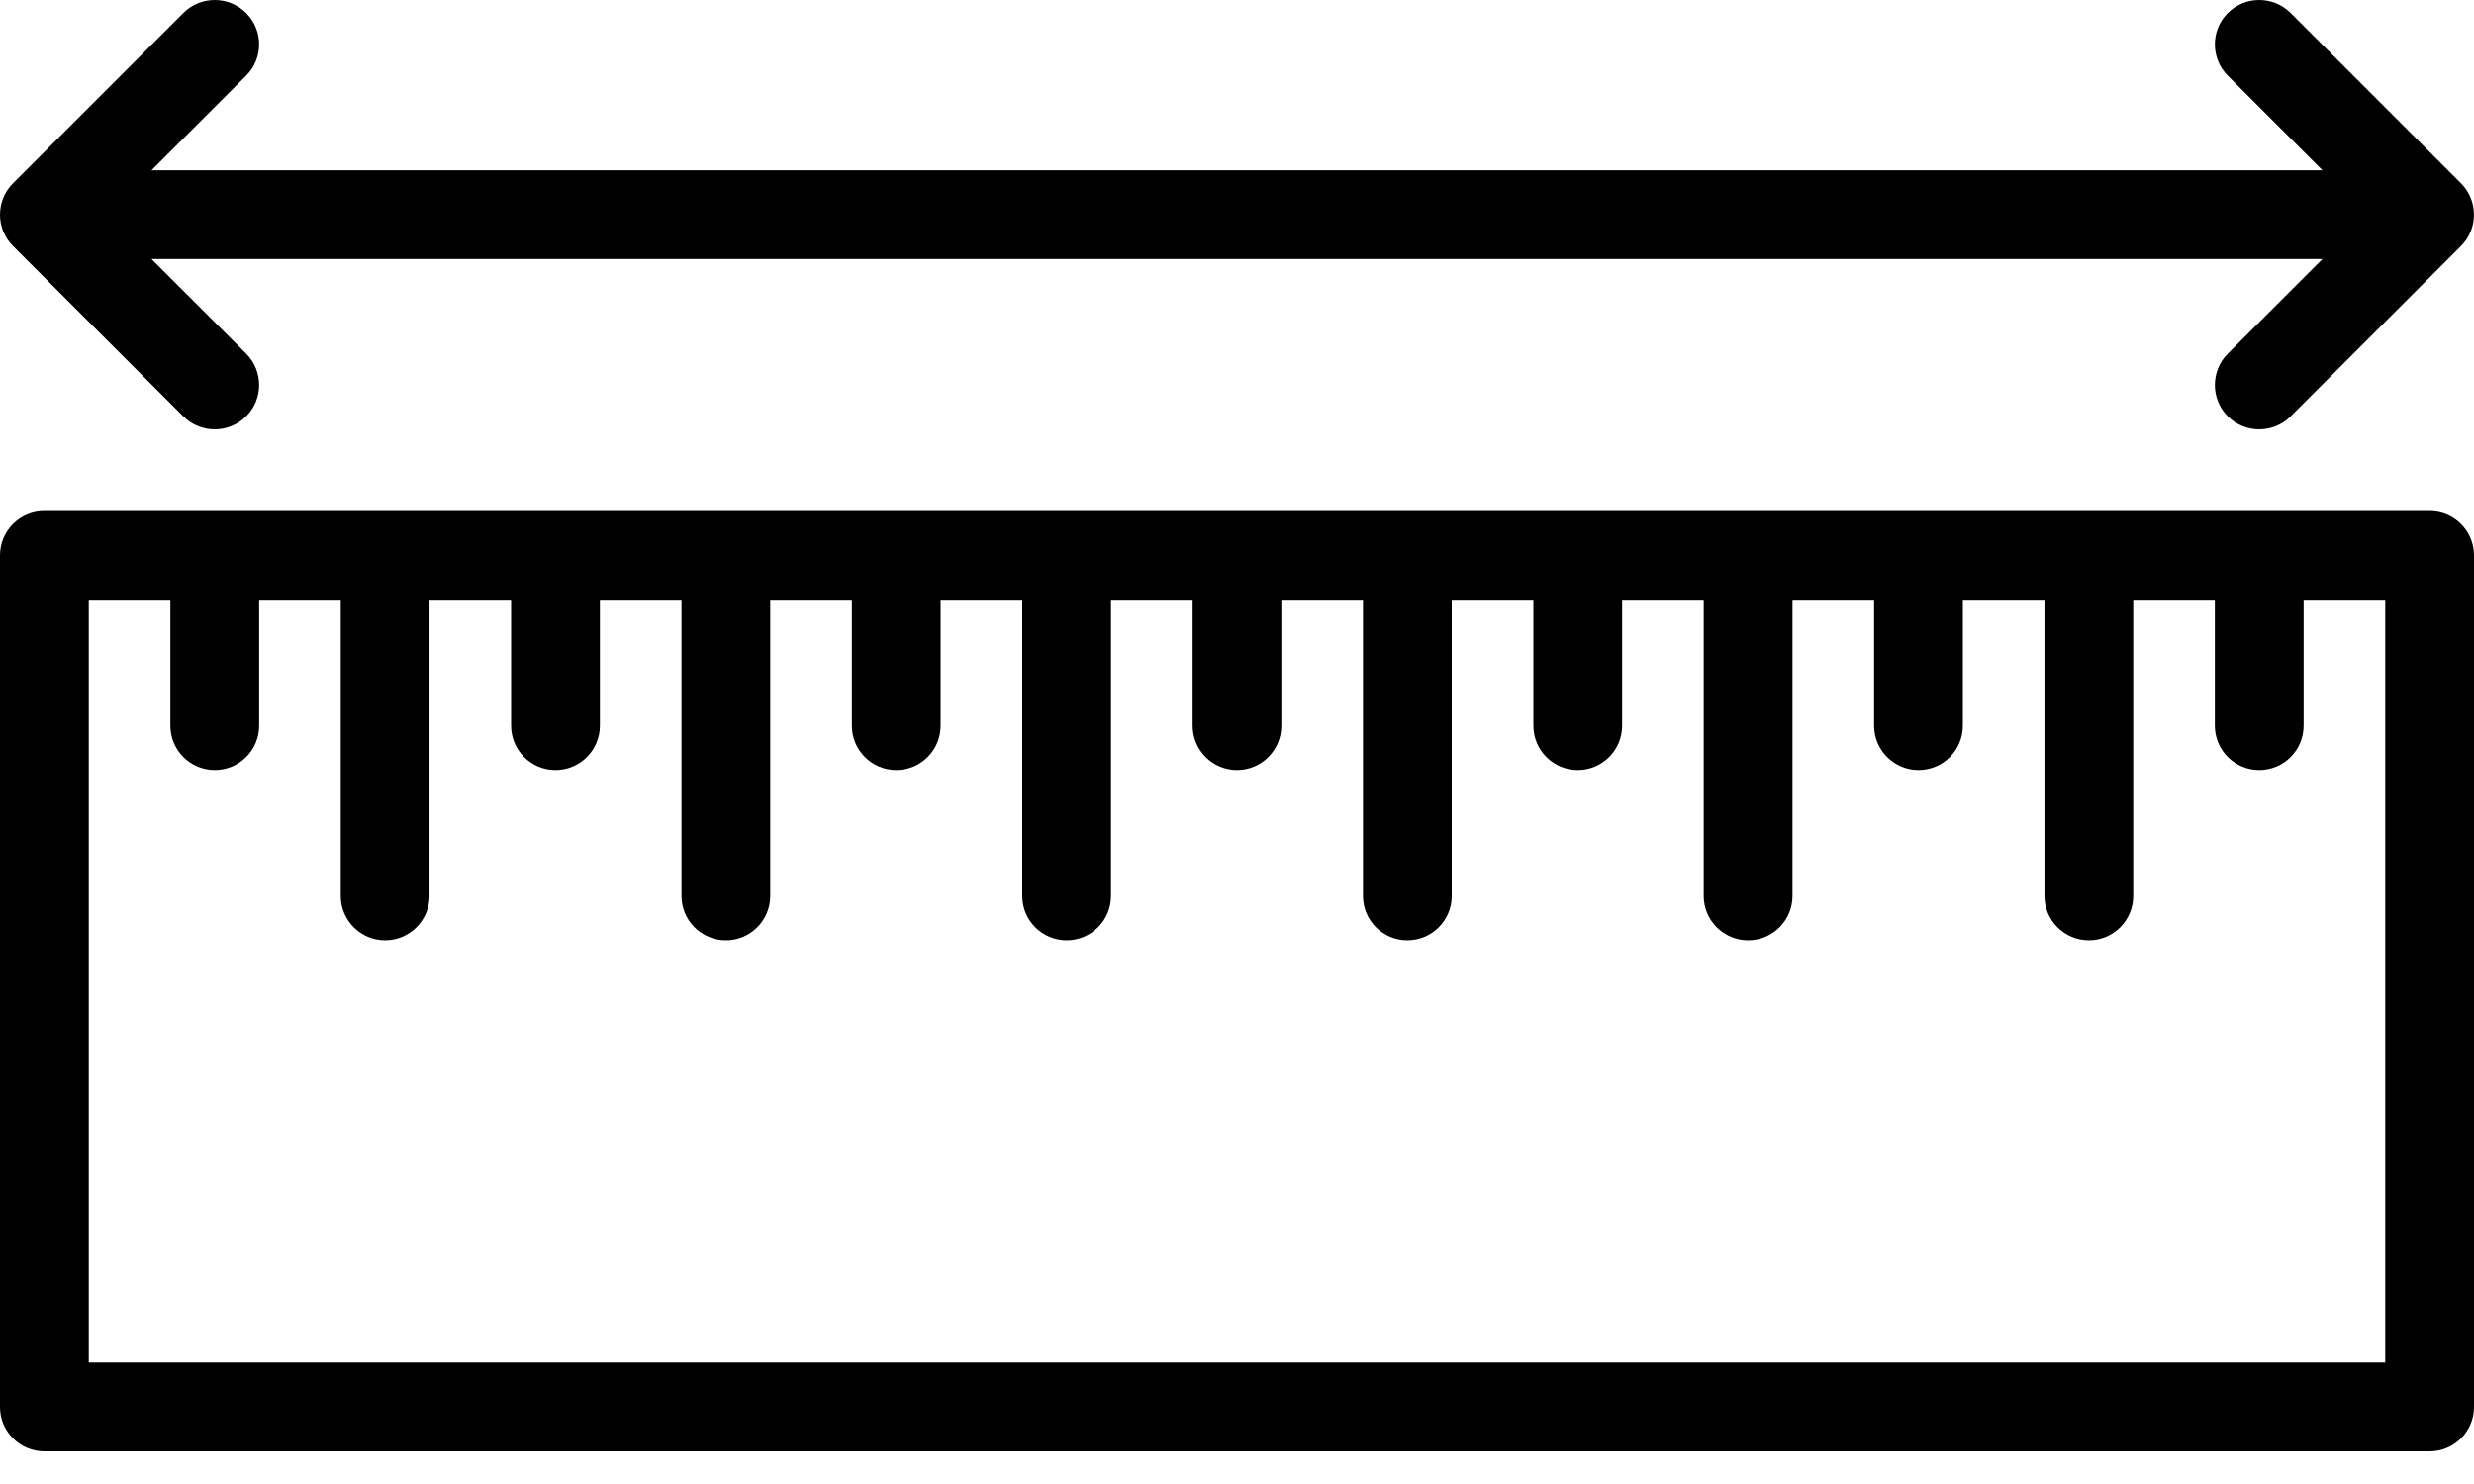
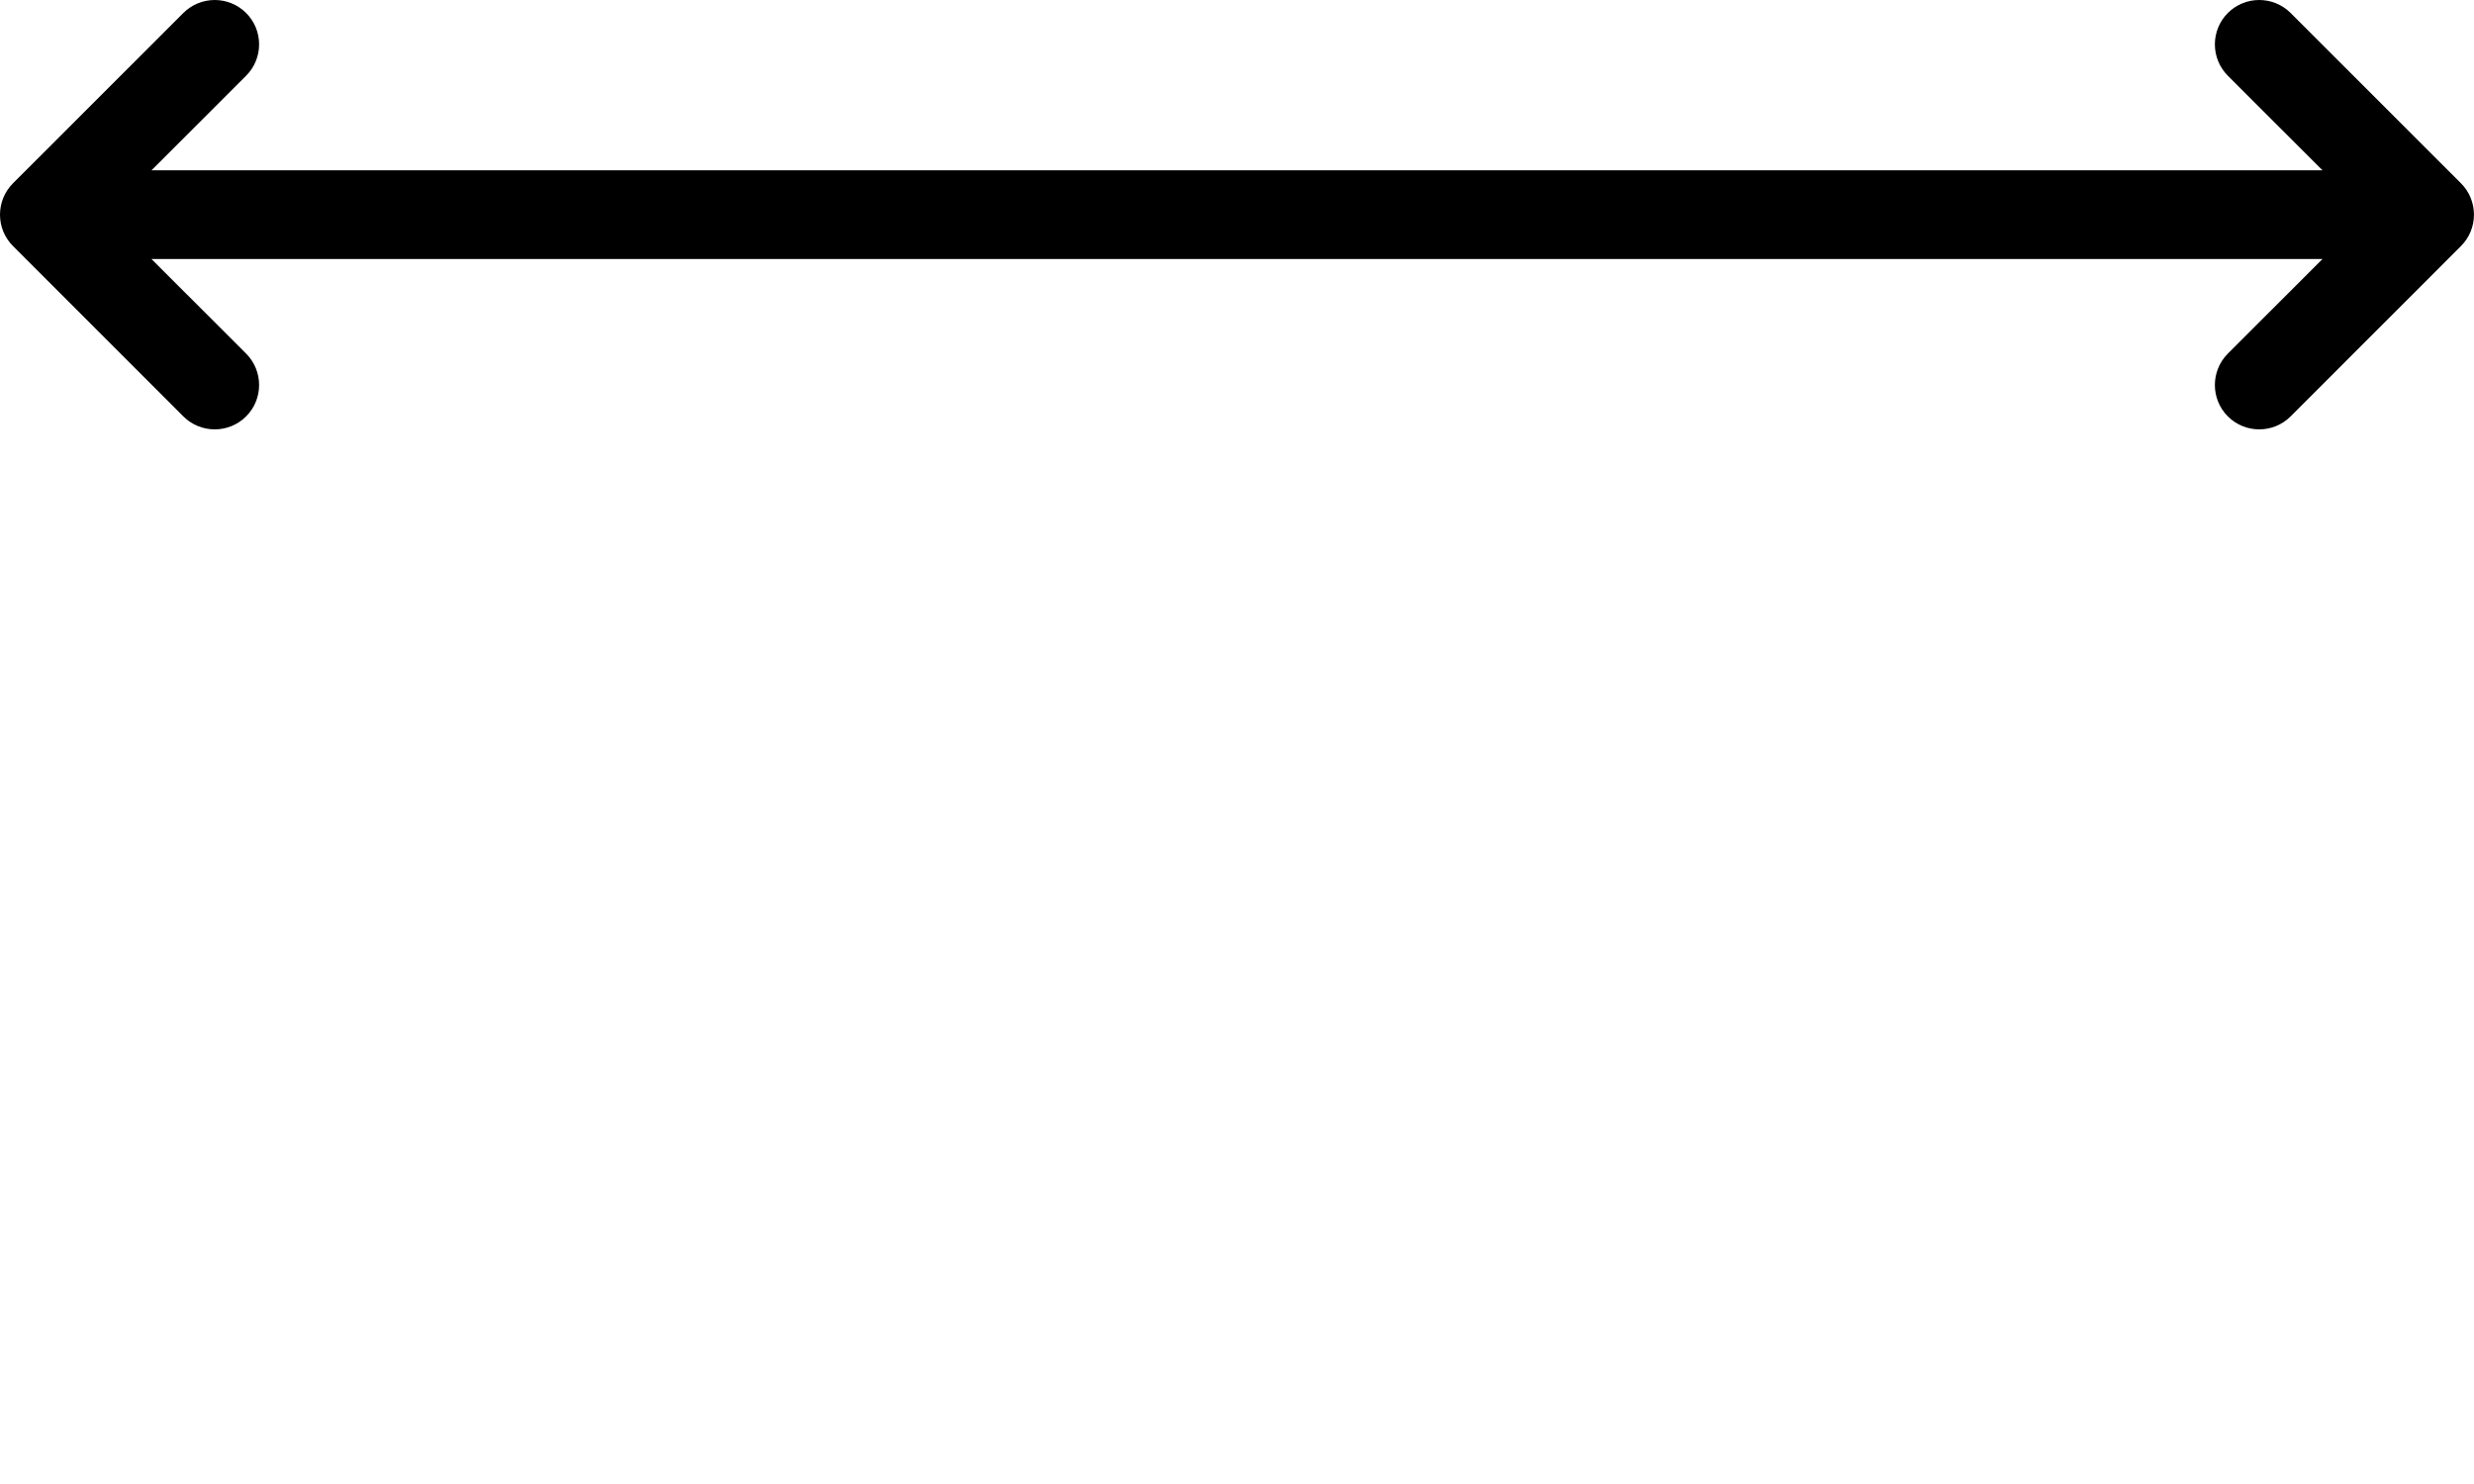
<svg xmlns="http://www.w3.org/2000/svg" width="60" height="36" viewBox="0 0 60 36" fill="none">
-   <path fill-rule="evenodd" clip-rule="evenodd" d="M1.076 12.396H58.924C59.518 12.396 60 12.878 60 13.472V34.132C60 34.726 59.518 35.208 58.924 35.208H1.076C0.482 35.208 0 34.726 0 34.132V13.472C0 12.878 0.482 12.396 1.076 12.396ZM55.868 14.548V17.604C55.868 18.198 55.386 18.68 54.792 18.68C54.198 18.68 53.715 18.198 53.715 17.604V14.548H51.736V21.736C51.736 22.33 51.254 22.812 50.66 22.812C50.066 22.812 49.583 22.33 49.583 21.736V14.548H47.604V17.604C47.604 18.198 47.122 18.68 46.528 18.68C45.934 18.68 45.451 18.198 45.451 17.604V14.548H43.472V21.736C43.472 22.33 42.99 22.812 42.396 22.812C41.802 22.812 41.319 22.33 41.319 21.736V14.548H39.34V17.604C39.34 18.198 38.858 18.68 38.264 18.68C37.67 18.68 37.188 18.198 37.188 17.604V14.548H35.208V21.736C35.208 22.33 34.726 22.812 34.132 22.812C33.538 22.812 33.056 22.33 33.056 21.736V14.548H31.076V17.604C31.076 18.198 30.594 18.68 30 18.68C29.406 18.68 28.924 18.198 28.924 17.604V14.548H26.944V21.736C26.944 22.33 26.462 22.812 25.868 22.812C25.274 22.812 24.792 22.33 24.792 21.736V14.548H22.812V17.604C22.812 18.198 22.33 18.68 21.736 18.68C21.142 18.68 20.66 18.198 20.66 17.604V14.548H18.68V21.736C18.68 22.33 18.198 22.812 17.604 22.812C17.01 22.812 16.528 22.33 16.528 21.736V14.548H14.549V17.604C14.549 18.198 14.066 18.68 13.472 18.68C12.878 18.68 12.396 18.198 12.396 17.604V14.548H10.417V21.736C10.417 22.33 9.934 22.812 9.34 22.812C8.746 22.812 8.264 22.33 8.264 21.736V14.548H6.285V17.604C6.285 18.198 5.802 18.68 5.208 18.68C4.614 18.68 4.132 18.198 4.132 17.604V14.548H2.153V33.055H57.847V14.548H55.868Z" fill="black" />
  <path fill-rule="evenodd" clip-rule="evenodd" d="M3.674 6.284L5.969 8.578C6.389 8.999 6.389 9.681 5.969 10.101C5.549 10.521 4.867 10.521 4.446 10.101L0.315 5.969C-0.105 5.549 -0.105 4.867 0.315 4.446L4.446 0.315C4.867 -0.105 5.549 -0.105 5.969 0.315C6.389 0.735 6.389 1.417 5.969 1.837L3.674 4.131H56.325L54.03 1.837C53.611 1.417 53.611 0.735 54.03 0.315C54.45 -0.105 55.132 -0.105 55.553 0.315L59.684 4.446C60.104 4.867 60.104 5.549 59.684 5.969L55.553 10.101C55.132 10.521 54.45 10.521 54.03 10.101C53.611 9.681 53.611 8.999 54.03 8.578L56.325 6.284H3.674Z" fill="black" />
</svg>